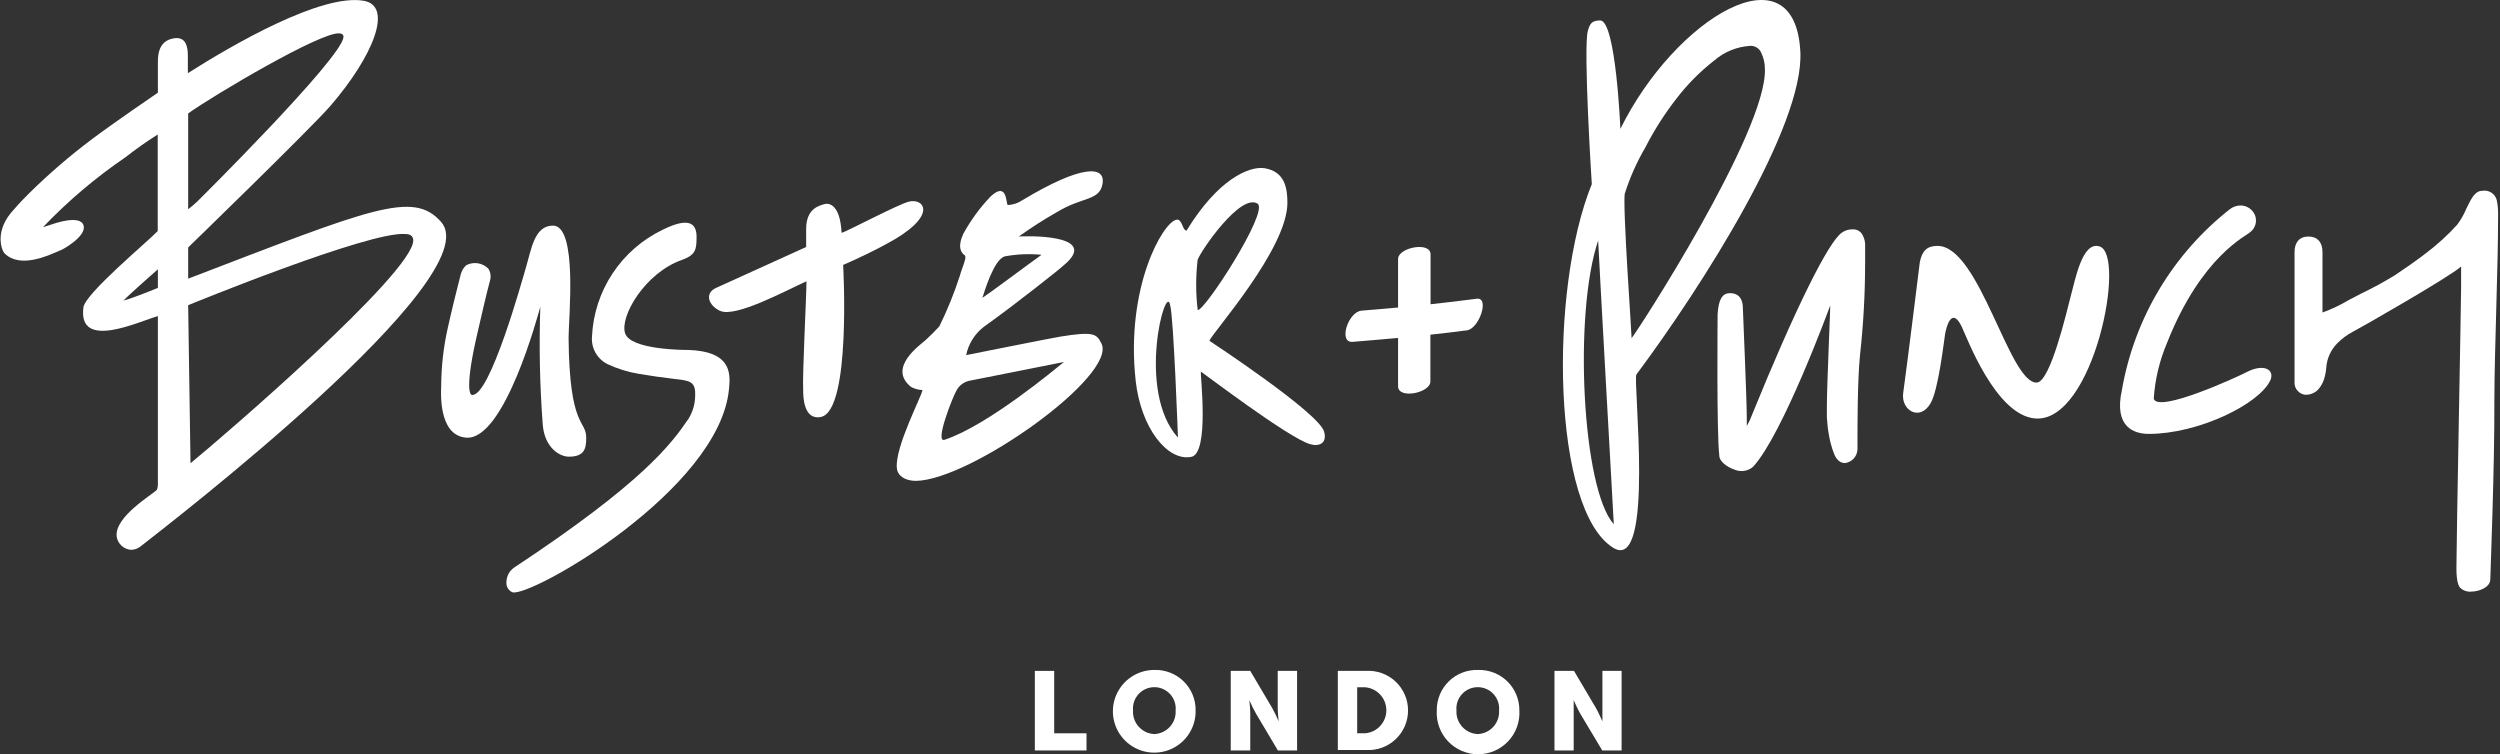
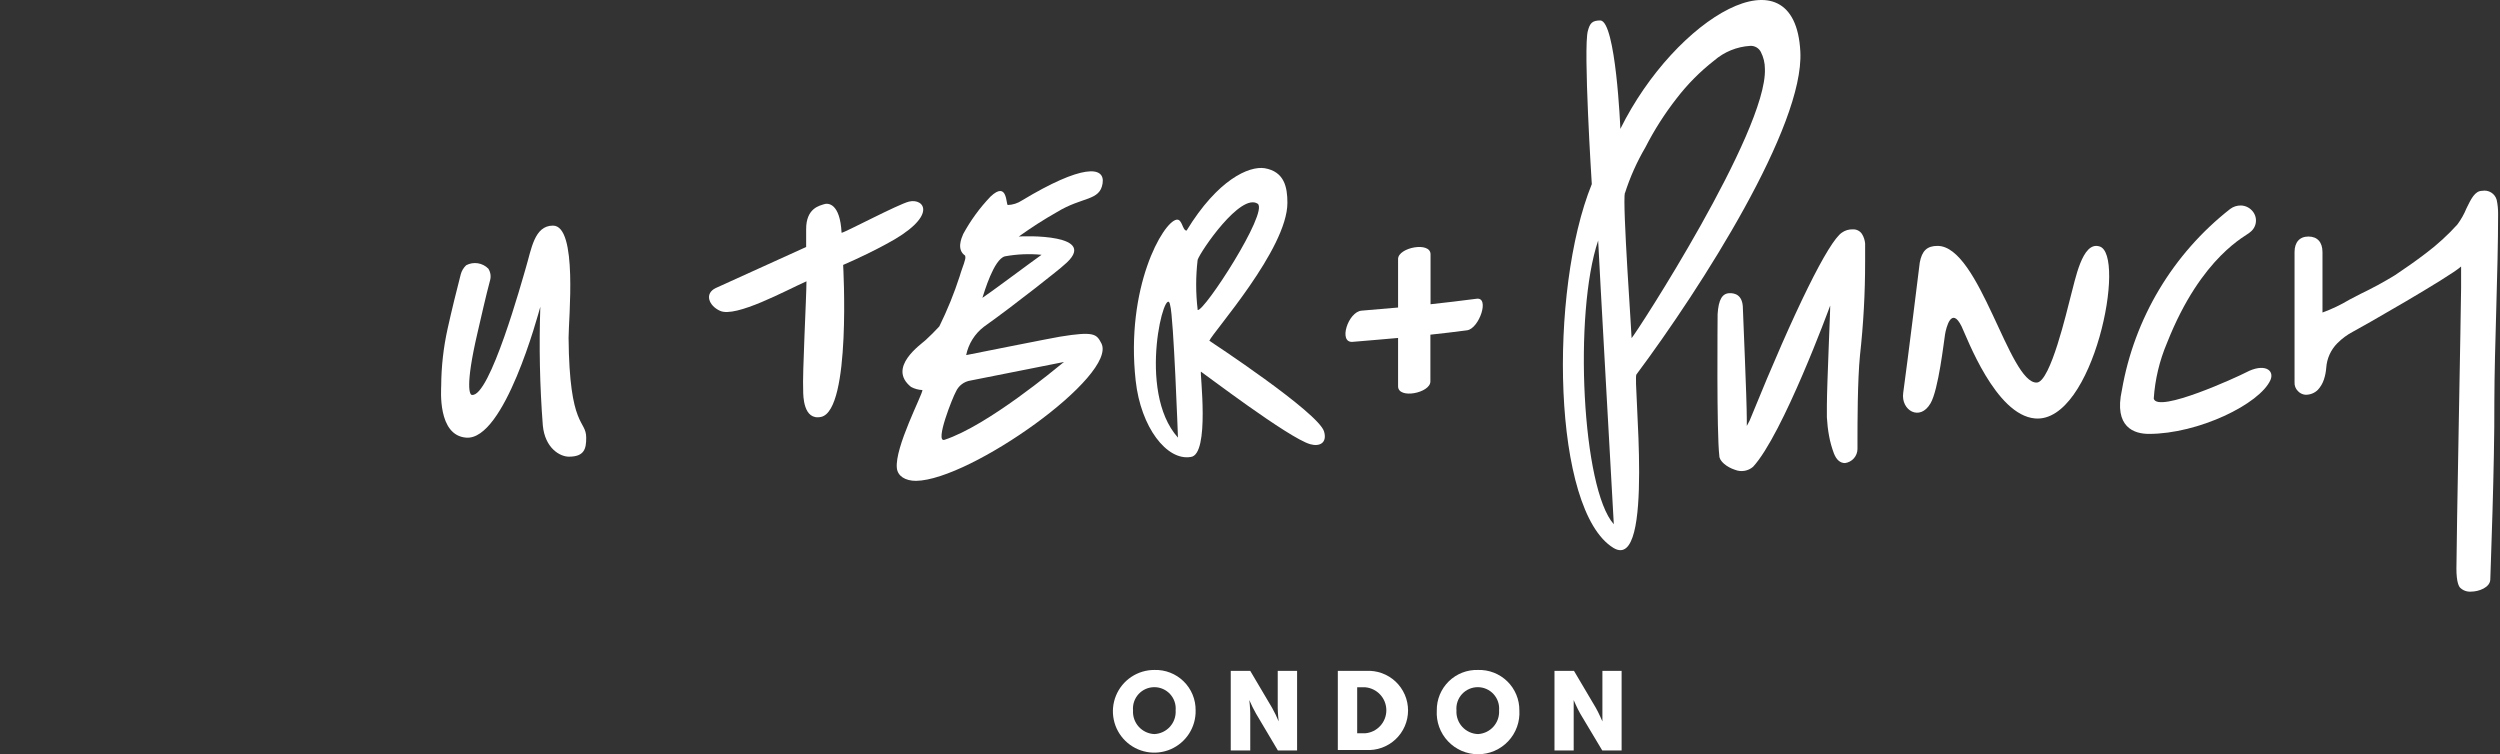
<svg xmlns="http://www.w3.org/2000/svg" width="1001" height="302" viewBox="0 0 1001 302" fill="none">
  <rect x="0" y="0" width="1001" height="302" fill="#333333" stroke="none" />
-   <path d="M414.35 268.624H422.1V293.612H435.038V300.484H414.35V268.624Z" fill="white" />
  <path d="M462.226 268.249C464.385 268.182 466.535 268.552 468.547 269.337C470.559 270.122 472.391 271.306 473.933 272.818C475.475 274.33 476.694 276.138 477.518 278.133C478.342 280.129 478.753 282.27 478.727 284.429C478.801 287.721 477.892 290.96 476.115 293.733C474.338 296.505 471.775 298.685 468.752 299.994C465.729 301.303 462.384 301.681 459.146 301.08C455.907 300.479 452.92 298.927 450.569 296.621C448.217 294.315 446.607 291.361 445.944 288.135C445.281 284.91 445.595 281.561 446.847 278.515C448.098 275.469 450.23 272.865 452.97 271.037C455.709 269.208 458.932 268.238 462.226 268.249ZM462.226 293.924C463.412 293.869 464.574 293.578 465.646 293.068C466.717 292.559 467.677 291.842 468.468 290.958C469.259 290.074 469.866 289.041 470.254 287.92C470.642 286.799 470.803 285.613 470.727 284.429C470.828 283.248 470.682 282.059 470.3 280.937C469.917 279.814 469.305 278.784 468.503 277.911C467.701 277.038 466.726 276.34 465.64 275.863C464.554 275.386 463.381 275.14 462.195 275.14C461.009 275.14 459.836 275.386 458.75 275.863C457.664 276.34 456.689 277.038 455.887 277.911C455.085 278.784 454.473 279.814 454.091 280.937C453.708 282.059 453.562 283.248 453.664 284.429C453.588 285.618 453.75 286.809 454.142 287.934C454.534 289.059 455.146 290.094 455.944 290.979C456.742 291.864 457.709 292.58 458.788 293.086C459.866 293.592 461.036 293.877 462.226 293.924Z" fill="white" />
  <path d="M492.79 268.624H500.603L509.353 283.429C510.34 285.185 511.217 287 511.978 288.864C511.978 288.864 511.603 285.428 511.603 283.429V268.624H519.353V300.484H511.665L502.915 285.741C501.918 283.981 501.021 282.166 500.228 280.306C500.228 280.306 500.603 283.742 500.603 285.741V300.484H492.79V268.624Z" fill="white" />
  <path d="M535.664 268.624H546.914C549.079 268.488 551.248 268.797 553.288 269.531C555.329 270.266 557.197 271.41 558.778 272.894C560.358 274.378 561.618 276.17 562.48 278.159C563.341 280.148 563.785 282.293 563.785 284.46C563.785 286.628 563.341 288.772 562.48 290.762C561.618 292.751 560.358 294.543 558.778 296.027C557.197 297.511 555.329 298.655 553.288 299.389C551.248 300.124 549.079 300.432 546.914 300.296H535.664V268.624ZM546.602 293.612C548.916 293.422 551.073 292.368 552.646 290.661C554.219 288.954 555.092 286.718 555.092 284.398C555.092 282.077 554.219 279.841 552.646 278.134C551.073 276.427 548.916 275.374 546.602 275.184H543.414V293.612H546.602Z" fill="white" />
  <path d="M591.792 268.249C593.953 268.182 596.106 268.552 598.122 269.336C600.137 270.121 601.973 271.304 603.52 272.815C605.066 274.326 606.292 276.133 607.123 278.129C607.953 280.125 608.372 282.267 608.355 284.429C608.493 286.684 608.169 288.944 607.401 291.069C606.633 293.195 605.438 295.14 603.889 296.786C602.34 298.432 600.471 299.744 598.395 300.641C596.32 301.537 594.084 302 591.823 302C589.562 302 587.325 301.537 585.25 300.641C583.175 299.744 581.306 298.432 579.757 296.786C578.208 295.14 577.013 293.195 576.245 291.069C575.477 288.944 575.152 286.684 575.291 284.429C575.265 282.27 575.676 280.129 576.5 278.133C577.324 276.138 578.543 274.33 580.085 272.818C581.627 271.306 583.459 270.122 585.471 269.337C587.483 268.552 589.633 268.182 591.792 268.249ZM591.792 293.924C592.972 293.861 594.127 293.564 595.192 293.051C596.256 292.538 597.208 291.819 597.993 290.936C598.777 290.053 599.379 289.024 599.763 287.907C600.147 286.79 600.305 285.608 600.229 284.429C600.331 283.248 600.185 282.059 599.802 280.937C599.42 279.814 598.808 278.784 598.006 277.911C597.204 277.038 596.229 276.34 595.143 275.863C594.057 275.386 592.884 275.14 591.698 275.14C590.512 275.14 589.339 275.386 588.253 275.863C587.167 276.34 586.192 277.038 585.39 277.911C584.588 278.784 583.976 279.814 583.593 280.937C583.211 282.059 583.065 283.248 583.166 284.429C583.09 285.623 583.255 286.82 583.651 287.948C584.046 289.077 584.664 290.115 585.469 291.001C586.273 291.886 587.247 292.602 588.333 293.104C589.42 293.606 590.596 293.885 591.792 293.924Z" fill="white" />
  <path d="M622.416 268.624H630.229L638.979 283.429C640.167 285.491 641.604 288.864 641.604 288.864C641.604 288.864 641.604 285.428 641.604 283.429V268.624H649.292V300.484H641.542L632.729 285.741C631.541 283.679 630.104 280.306 630.104 280.306C630.104 280.306 630.104 283.742 630.104 285.741V300.484H622.416V268.624Z" fill="white" />
  <path d="M363.972 80.716C359.472 81.84 338.096 93.21 336.971 93.21C336.346 81.215 331.471 81.215 329.909 81.778C328.346 82.34 322.721 83.214 322.784 91.835V98.894L286.595 115.324C281.908 117.573 283.845 122.445 288.283 124.444C294.533 127.38 314.971 116.136 322.909 112.638C322.909 118.885 321.221 150.119 321.596 156.366C321.596 158.303 321.596 168.486 328.784 166.924C340.909 164.238 337.596 106.078 337.596 106.078C343.847 103.392 351.034 99.831 354.534 97.895C376.035 86.588 370.097 79.216 363.972 80.716Z" fill="white" />
-   <path d="M176.656 88.899C165.469 76.092 148.906 83.401 75.341 111.575V99.081C75.341 99.081 124.03 51.854 132.218 42.483C149.281 22.743 157.656 2.44 145.656 0.316C128.593 -2.682 92.904 18.058 75.216 29.302V22.306C75.216 18.245 74.216 14.747 69.841 15.309C62.466 16.309 63.279 23.93 63.216 26.116V37.111C63.216 37.111 44.903 49.605 36.653 55.852C27.987 62.362 19.761 69.436 12.027 77.029C9.965 79.091 7.777 81.277 5.777 83.651C-2.535 92.272 0.652 100.268 1.84 101.455C8.09 107.702 19.653 102.205 23.778 100.393C24.465 100.393 34.778 94.708 33.465 90.273C32.153 85.838 21.778 89.461 20.59 89.898L17.215 90.96C27.203 80.5 38.264 71.12 50.216 62.974C54.373 59.72 58.691 56.676 63.154 53.853C63.154 54.165 63.154 69.221 63.154 80.465V88.024C63.154 90.398 63.154 92.022 63.154 92.522C58.779 97.082 34.153 117.51 33.403 123.07C31.09 140.561 55.778 128.629 63.216 126.568V194.223C63.188 194.863 63.062 195.495 62.841 196.097C61.029 198.033 45.778 206.904 46.716 214.838C46.926 216.245 47.61 217.538 48.656 218.504C49.702 219.469 51.046 220.049 52.466 220.148C53.825 220.13 55.142 219.669 56.216 218.836L58.216 217.274C66.091 211.027 196.157 111.075 176.656 88.899ZM135.905 13.373C137.405 13.373 137.593 14.435 137.53 14.934C136.468 23.743 79.216 80.465 78.966 80.715C77.811 81.796 76.601 82.818 75.341 83.776C75.341 77.904 75.341 49.293 75.341 45.732V45.42C85.342 38.236 128.78 12.498 135.905 13.373ZM49.466 120.321C52.153 117.51 61.216 109.639 63.216 107.827V115.261C60.341 116.51 50.966 120.133 49.466 120.321ZM76.279 185.477C76.279 184.852 75.341 122.195 75.341 122.195C75.341 122.195 148.156 92.334 162.343 93.709C164.906 93.709 165.469 95.083 165.469 96.27C165.469 109.264 89.217 174.919 76.279 185.477Z" fill="white" />
  <path d="M216.346 122.82C215.799 138.672 216.133 154.543 217.346 170.359C218.221 179.48 224.221 182.853 227.784 182.853C234.034 182.853 234.721 179.605 234.721 175.294C234.721 167.923 227.971 171.796 227.659 135.251C227.659 127.567 231.409 90.335 221.408 90.335C213.908 90.335 212.783 99.831 210.533 107.265C209.158 111.887 196.095 159.364 188.908 158.115C188.22 158.115 186.033 155.366 191.22 133.127C192.908 125.881 194.47 118.822 196.22 112.262C196.441 111.477 196.494 110.654 196.376 109.846C196.257 109.039 195.97 108.266 195.533 107.577C194.4 106.421 192.923 105.663 191.324 105.415C189.724 105.168 188.087 105.444 186.658 106.203C185.596 107.201 184.838 108.479 184.47 109.888C182.783 116.448 180.97 123.757 179.22 131.628C177.559 139.116 176.7 146.76 176.657 154.429C176.657 155.804 175.095 174.357 186.658 175.232C201.97 176.481 215.471 125.943 216.346 122.82Z" fill="white" />
-   <path d="M275.659 140.124C274.034 140.124 252.471 140.124 250.284 133.439C248.096 126.755 258.159 109.264 273.159 104.016C278.847 102.017 278.847 99.456 278.909 94.833C278.909 88.961 275.284 87.087 265.409 91.96C257.249 95.86 250.301 101.9 245.304 109.435C240.307 116.971 237.448 125.72 237.033 134.751C236.839 137.009 237.332 139.273 238.447 141.246C239.562 143.219 241.248 144.81 243.283 145.808C247.252 147.669 251.458 148.972 255.784 149.682C260.596 150.494 265.284 151.181 269.722 151.681C275.534 152.43 278.472 152.305 278.347 157.928C278.411 161.339 277.501 164.698 275.722 167.61C268.659 177.98 257.346 193.223 205.845 227.269C204.906 227.921 204.137 228.789 203.604 229.8C203.071 230.811 202.789 231.936 202.783 233.079C202.698 233.92 202.883 234.766 203.309 235.495C203.736 236.225 204.383 236.8 205.158 237.139C212.158 239.451 288.347 196.097 291.91 155.554C292.66 148.62 292.097 140.686 275.659 140.124Z" fill="white" />
  <path d="M440.976 137.438C439.039 133.752 438.164 132.565 424.351 134.814C421.851 135.189 386.85 142.185 386.85 142.185C387.773 137.66 390.304 133.621 393.975 130.816C406.475 121.945 425.226 107.015 425.788 106.328C441.664 93.334 408.913 94.521 407.913 94.708C412.839 91.169 417.95 87.895 423.226 84.9C433.476 78.653 440.351 80.528 441.476 73.469C442.601 66.409 433.288 65.722 409.163 80.278C407.49 81.386 405.544 82.013 403.538 82.089C402.725 82.089 403.538 72.157 396.6 78.716C392.305 83.207 388.627 88.248 385.662 93.709C384.912 95.458 382.975 99.956 386.412 102.33C386.58 102.858 386.58 103.425 386.412 103.954C386.141 105.014 385.807 106.057 385.412 107.077C384.975 108.327 384.537 109.576 384.287 110.513C382.051 117.429 379.315 124.172 376.1 130.691C374.287 132.69 372.412 134.502 370.599 136.188C368.787 137.875 355.099 147.183 364.787 154.929C366.194 155.683 367.754 156.11 369.349 156.179C369.349 158.053 358.224 179.043 359.099 187.413C359.412 190.537 362.349 192.536 366.787 192.536C388.6 192.224 447.664 150.244 440.976 137.438ZM426.038 144.934L425.476 145.371C423.038 147.308 395.6 170.359 378.162 176.106C374.162 177.293 381.537 158.865 382.725 156.866C383.241 155.679 384.052 154.644 385.08 153.857C386.108 153.07 387.319 152.557 388.6 152.368L426.038 144.934ZM393.35 119.259C394.1 117.01 397.913 103.829 402.35 102.642C407.193 101.753 412.137 101.543 417.038 102.017C412.725 105.078 395.913 117.635 393.35 119.259Z" fill="white" />
  <path d="M484.226 136.438C485.476 133.19 515.477 99.706 515.477 81.215C515.477 74.968 514.289 68.721 506.351 67.347C500.101 66.41 487.601 71.844 475.101 92.335C473.413 92.335 473.413 87.587 471.101 87.962C465.663 88.836 450.6 115.074 454.725 152.431C456.788 171.171 467.225 184.54 476.726 182.978C484.601 182.229 480.351 148.62 480.851 148.807C481.351 148.995 515.977 175.419 524.602 177.856C528.289 178.918 531.477 177.418 530.164 172.796C527.977 165.174 484.226 136.438 484.226 136.438ZM479.538 123.944C478.753 117.325 478.753 110.636 479.538 104.016C480.788 100.456 496.789 77.029 503.601 81.59C507.976 85.026 482.101 124.944 479.538 124.132V123.944ZM471.663 175.232C454.788 156.491 466.913 112.262 468.538 122.258C469.913 126.693 471.663 175.419 471.663 175.419V175.232Z" fill="white" />
  <path d="M1000.24 85.713C1000.26 83.803 1000.08 81.896 999.675 80.028C999.337 78.806 998.552 77.756 997.475 77.085C996.399 76.414 995.109 76.171 993.862 76.405C990.862 76.405 989.362 79.841 987.612 83.339C986.661 85.671 985.422 87.874 983.925 89.898C980.126 94.093 975.941 97.92 971.424 101.33C967.174 104.579 962.862 107.577 958.924 110.201C954.453 112.937 949.842 115.439 945.111 117.698L940.674 120.009C937.261 122.053 933.661 123.768 929.923 125.131V100.956C929.923 96.958 927.861 94.709 924.298 94.709C920.736 94.709 918.736 97.02 918.736 100.956V153.055C918.695 153.698 918.791 154.342 919.017 154.945C919.243 155.548 919.595 156.096 920.048 156.554C920.81 157.397 921.856 157.931 922.986 158.053C923.917 158.094 924.847 157.943 925.718 157.61C926.589 157.277 927.382 156.768 928.048 156.116C929.146 154.932 929.977 153.526 930.486 151.993C930.99 150.476 931.304 148.902 931.424 147.308C931.662 143.591 933.238 140.085 935.861 137.438C937.695 135.585 939.803 134.026 942.111 132.815C944.611 131.566 981.05 110.763 985.425 106.703C985.425 108.952 985.425 111.825 985.425 115.261C985.425 121.133 983.55 217.337 983.55 227.707C983.55 233.142 984.55 234.828 985.05 235.328C985.619 235.877 986.297 236.299 987.04 236.568C987.783 236.837 988.574 236.947 989.362 236.89C992.55 236.89 997.05 235.203 997.113 232.017C997.175 228.831 998.863 186.352 998.738 160.802C998.8 138.375 1000.24 108.764 1000.24 85.713Z" fill="white" />
  <path d="M899.298 149.12C896.11 150.807 863.922 165.612 862.36 159.615C862.869 151.936 864.664 144.397 867.672 137.313C881.548 102.143 899.986 94.209 900.861 93.022C901.538 92.537 902.104 91.912 902.519 91.19C902.934 90.467 903.188 89.664 903.265 88.835C903.343 88.005 903.24 87.169 902.965 86.382C902.691 85.596 902.25 84.877 901.673 84.276C901.112 83.671 900.437 83.182 899.686 82.839C898.935 82.496 898.123 82.305 897.298 82.277C895.747 82.24 894.229 82.724 892.985 83.651C870.034 101.619 854.576 127.466 849.609 156.179C846.297 171.172 854.609 173.733 860.422 173.733C880.173 173.733 904.798 161.801 909.111 152.118C910.798 148.058 906.486 145.309 899.298 149.12Z" fill="white" />
  <path d="M840.547 98.644C833.672 96.582 830.922 112.137 829.047 118.884C827.672 124.007 821.047 152.93 815.546 153.18C804.484 153.68 792.671 98.456 775.796 98.456C771.608 98.456 769.545 100.393 768.67 105.141C768.67 105.141 763.733 145.246 762.045 157.303C761.045 164.3 768.733 168.86 772.983 161.488C776.171 156.116 778.358 136.5 778.796 133.877C779.233 131.253 781.358 122.445 785.421 130.691C787.483 134.939 798.984 166.236 814.859 167.548C838.234 169.485 851.672 101.517 840.547 98.644Z" fill="white" />
  <path d="M591.104 119.634C584.854 120.446 578.603 121.195 572.791 121.82V101.83C572.791 96.582 559.79 99.081 559.79 103.704V123.132L545.228 124.381C539.79 124.756 535.727 137.375 541.603 136.875C547.478 136.376 553.728 135.876 559.79 135.314V154.679C559.79 159.927 572.728 157.365 572.728 152.743V134.002C577.603 133.44 582.541 132.94 587.416 132.253C592.291 131.565 596.666 118.697 591.104 119.634Z" fill="white" />
  <path d="M655.23 149.932C681.481 114.699 722.419 50.48 720.857 20.682C718.669 -21.548 670.855 7.001 648.792 51.604C648.792 51.167 646.98 8.5 640.792 8.188C637.417 8.188 636.605 9.375 635.792 12.311C633.855 18.933 637.355 73.719 637.355 73.719C620.042 116.323 621.542 204.468 646.042 219.398C662.73 229.456 653.668 151.681 655.23 149.932ZM639.917 96.583C639.917 98.332 646.167 209.903 646.167 209.903C633.48 195.785 629.979 125.631 639.917 96.27V96.583ZM650.605 77.404C652.646 70.999 655.392 64.839 658.793 59.038C662.326 52.117 666.512 45.549 671.293 39.423C675.651 33.746 680.713 28.645 686.356 24.242C690.374 20.763 695.425 18.7 700.731 18.37C701.61 18.31 702.486 18.509 703.253 18.942C704.02 19.375 704.642 20.023 705.044 20.807C706.122 22.914 706.679 25.249 706.669 27.616C707.606 52.604 654.918 133.815 653.293 135.376C653.418 134.939 649.542 81.215 650.605 77.092V77.404Z" fill="white" />
  <path d="M746.796 101.33C746.796 100.143 746.796 98.831 746.796 97.519C746.685 96.169 746.257 94.863 745.546 93.709C745.156 93.109 744.617 92.621 743.982 92.292C743.346 91.964 742.636 91.806 741.921 91.835C740.337 91.766 738.775 92.228 737.483 93.147C732.108 96.77 718.733 123.694 701.17 166.923C700.936 167.412 700.727 167.913 700.545 168.423L699.42 170.547V168.173C699.42 159.302 697.92 126.755 697.857 123.632C697.857 117.822 694.357 117.385 692.67 117.385C689.607 117.385 688.107 119.884 687.732 125.756C687.732 127.443 687.295 173.17 688.42 182.541C688.42 184.602 691.357 187.039 694.67 188.101C695.871 188.587 697.183 188.733 698.461 188.524C699.74 188.314 700.937 187.757 701.92 186.914C713.858 173.983 732.608 122.945 732.796 122.383C732.983 121.82 731.483 154.305 731.483 162.426C731.483 163.175 731.483 164.862 731.483 167.111C731.617 169.605 731.909 172.088 732.358 174.545C732.793 176.93 733.442 179.272 734.296 181.541C735.296 184.103 736.796 185.415 738.733 185.415C740.114 185.233 741.382 184.557 742.302 183.511C743.222 182.466 743.73 181.122 743.733 179.73V176.606C743.733 169.985 743.734 152.368 744.734 142.31C746.116 129.864 746.804 117.351 746.796 104.829V101.33Z" fill="white" />
</svg>